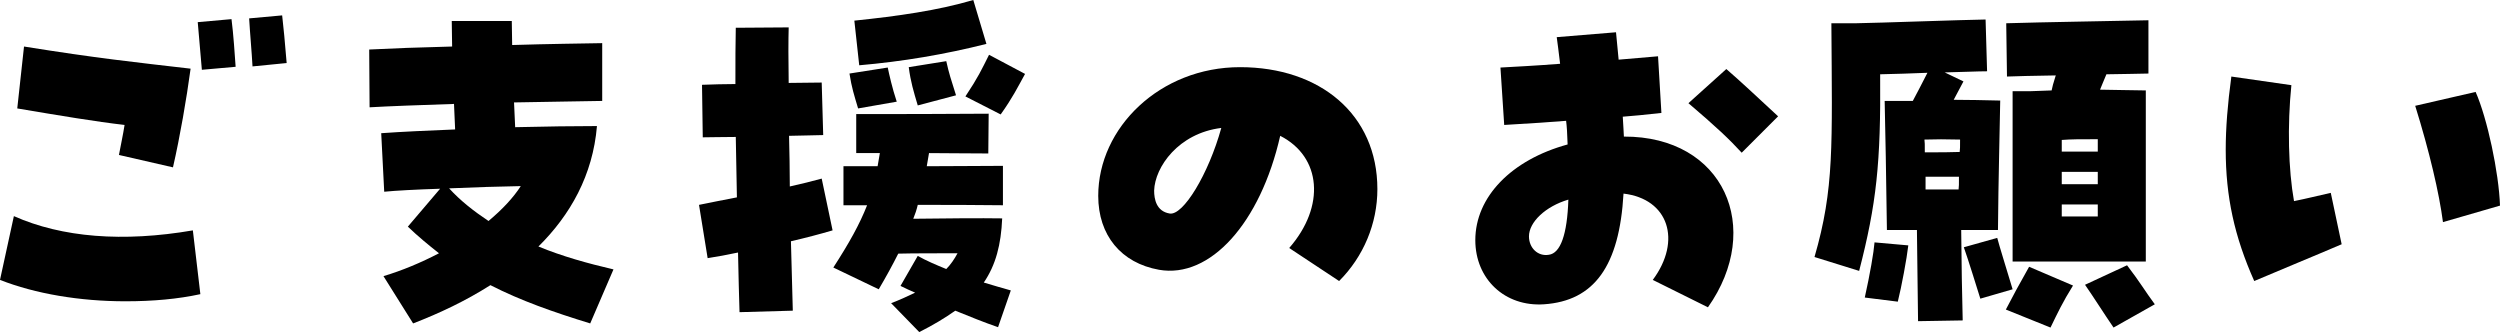
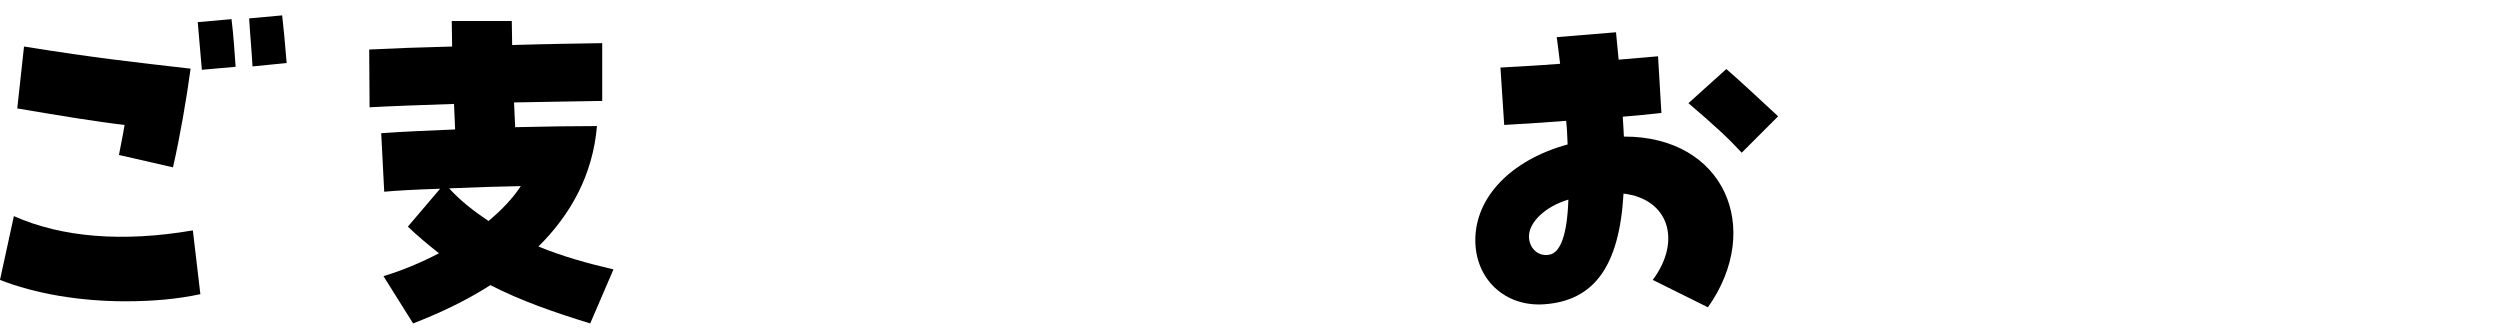
<svg xmlns="http://www.w3.org/2000/svg" id="_レイヤー_2" data-name="レイヤー 2" viewBox="0 0 533.04 70.8">
  <g id="_レイヤー_1-2" data-name="レイヤー 1">
    <g>
      <path d="M0,59.68l2.96-13.6c10.24,4.56,23.28,5.6,38.16,3.04l1.6,13.6c-4.8,1.04-10.08,1.52-16,1.52-9.68,0-19.2-1.6-26.72-4.56ZM25.36,33.04c.4-2.16.88-4.32,1.2-6.4-6.24-.72-13.36-1.92-22.88-3.52l1.44-13.2c15.44,2.48,23.76,3.36,35.52,4.72-.88,6.48-2.24,14.4-3.76,21.04l-11.52-2.64ZM42.16,4.72l7.2-.64c.4,3.04.72,7.84.88,10.16l-7.2.64c-.16-1.92-.48-5.68-.88-10.16ZM53.12,3.92l7.04-.64c.24,2,.64,6.16.96,10.16l-7.28.72c-.16-2.96-.56-7.36-.72-10.24Z" />
      <path d="M81.76,58.88c4-1.2,8-2.88,11.84-4.88-2.24-1.76-4.48-3.6-6.64-5.68l6.88-8.08c-5.04.16-9.52.4-11.92.64l-.64-12.48c4.4-.32,9.92-.56,15.76-.8l-.24-5.44c-7.2.24-13.92.48-18,.72l-.08-12.32c4.64-.24,10.96-.48,17.68-.64,0-1.76-.08-3.52-.08-5.44h12.8c0,1.68.08,3.36.08,5.12,7.76-.24,14.88-.32,19.2-.4v12.32c-3.6.08-10.88.16-18.8.32l.24,5.28c6.56-.16,12.8-.24,17.44-.24-.88,10.48-5.68,18.96-12.48,25.68,5.04,2.08,10.48,3.6,16,4.88l-4.96,11.52c-7.84-2.4-14.88-4.88-21.28-8.16-5.28,3.36-10.88,6-16.48,8.16l-6.32-10.08ZM111.04,39.68c-4.32.08-10,.24-15.28.48,2.4,2.64,5.28,4.88,8.4,6.96,2.96-2.48,5.28-4.96,6.88-7.44Z" />
-       <path d="M157.36,53.84c-2.24.48-4.4.88-6.48,1.2l-1.84-11.36c2.4-.48,5.12-1.04,8.08-1.6l-.24-12.88c-2.96,0-5.52.08-7.04.08l-.16-11.2c2.4-.08,4.72-.16,7.12-.16,0-4.8,0-8.96.08-12l11.28-.08c-.08,2.8-.08,6.96,0,11.84,2.32,0,4.72-.08,7.04-.08l.32,11.2c-2.24.08-4.72.08-7.28.16.08,3.52.16,7.2.16,10.8,2.48-.56,4.8-1.12,6.8-1.68l2.32,11.04c-2.72.8-5.76,1.6-8.88,2.32l.4,14.8-11.36.32c-.08-3.2-.24-7.6-.32-12.72ZM190,64.64c1.92-.72,3.6-1.52,5.12-2.24-1.12-.48-2.16-.96-3.12-1.44l3.68-6.4c1.84,1.04,3.92,1.92,6.08,2.8.96-.96,1.76-2.16,2.4-3.36-4.08,0-9.68,0-12.64.08-1.2,2.4-2.56,4.88-4.16,7.6l-9.68-4.64c3.36-5.2,5.6-9.2,7.2-13.28h-5.04v-8.32h7.28c.16-.88.32-1.84.48-2.8h-5.04v-8.32c8.72,0,18.16,0,28.24-.08l-.08,8.48c-5.36,0-8.8-.08-12.64-.08l-.48,2.8c5.68,0,11.36-.08,16.24-.08v8.4c-6.24-.08-11.76-.08-18.16-.08-.24,1.04-.56,2-.96,2.96,5.76-.08,14.8-.16,18.96-.08-.24,5.6-1.36,9.92-3.92,13.68,2.08.64,4.08,1.2,5.76,1.68l-2.72,7.84c-3.04-1.04-6.16-2.32-9.12-3.52-2.16,1.52-4.64,3.04-7.68,4.56l-6-6.16ZM181.12,15.68l8.16-1.28c.32,1.52.96,4.4,1.92,7.28l-8.24,1.44c-.88-2.96-1.36-4.4-1.84-7.44ZM182.16,4.4c9.28-.96,17.76-2.16,25.36-4.4l2.8,9.36c-8.88,2.24-17.84,3.76-27.12,4.56l-1.04-9.52ZM193.76,14.32l8-1.28c.56,2.56,1.04,4,2.08,7.28l-8.16,2.16c-.88-2.96-1.52-5.04-1.92-8.16ZM205.84,20.56c2.72-4.08,3.44-5.68,5.04-8.88l7.68,4.08c-1.68,3.04-2.64,5.04-5.2,8.64l-7.52-3.84Z" />
-       <path d="M274.88,52.88c7.76-8.88,6.88-19.44-1.92-23.92-4.24,18.64-14.96,30.48-25.84,28.56-8.08-1.44-12.96-7.36-12.96-15.76,0-14.56,13.2-27.44,30.24-27.44s29.28,10.08,29.28,26c0,7.36-2.96,14.4-8.16,19.6l-10.64-7.04ZM260.4,27.28c-9.12,1.12-14.16,8.32-14.32,13.36,0,1.84.48,4.4,3.28,4.88,2.88.56,8.32-8.4,11.04-18.24Z" />
      <path d="M352.4,59.68c6.24-8.4,3.36-17.28-6.24-18.4-.88,15.44-6.24,22.88-16.96,23.6-8.32.56-14.64-5.36-14.64-13.68,0-9.2,7.68-17.12,19.68-20.4-.08-2.4-.16-3.76-.32-5.04-3.12.24-7.36.56-13.2.88l-.8-12.24c2.88-.16,7.6-.4,12.72-.8-.32-2.88-.56-4.32-.72-5.68l12.64-1.04c.16,1.92.4,3.92.56,5.84,3.52-.32,6.56-.56,8.4-.72l.72,12.08c-3.52.4-6.16.64-8.24.8.16,2.16.16,3.2.24,4.24,21.36-.08,29.84,19.52,17.92,36.4l-11.76-5.84ZM334.4,42.56c-4.88,1.44-8.4,4.8-8.4,7.84,0,2.48,1.92,4.32,4.24,3.92,2.48-.32,3.92-4.32,4.16-11.76ZM360,22l8.08-7.28c2.88,2.48,6.64,6,11.04,10.08l-7.76,7.76c-2.64-2.88-5.44-5.52-11.36-10.56Z" />
-       <path d="M386.88,54.8c4.24-14.64,3.76-23.6,3.6-49.84h5.2c5.04-.08,22.48-.72,27.68-.8l.32,11.04c-1.92,0-5.28.16-9.04.24l4,1.92c-.8,1.52-1.44,2.72-2.08,3.92,2.96,0,6.48.08,9.92.16-.08,5.6-.4,16.8-.48,27.6h-7.84c.08,9.2.16,11.92.32,19.28l-9.52.16c-.08-7.84-.16-11.2-.24-19.44h-6.4c-.16-11.6-.32-20.72-.48-27.52h6c.88-1.68,1.84-3.44,3.12-6-3.44.16-7.04.24-10.08.32.16,18.96-.8,27.68-4.48,41.92l-9.52-2.96ZM397.6,63.44c1.12-5.04,1.92-9.68,2.08-11.76l7.2.64c-.32,2.8-1.44,8.8-2.24,12l-7.04-.88ZM410.4,32.48c3.44,0,5.28,0,7.44-.08.08-.56.08-1.12.08-2.64-3.04-.08-5.28-.08-7.6,0,.08.56.08.96.08,2.72ZM417.6,40.4c.08-.56.08-1.12.08-2.72h-7.12v2.72h7.04ZM418.72,52.72l7.12-2c.48,1.84,1.84,6.16,3.28,10.96l-6.88,2c-.8-2.56-2.56-8.24-3.52-10.96ZM427.68,66c1.68-3.2,2.56-4.88,4.96-9.12l9.36,4c-2.24,3.6-3.28,5.84-4.8,8.96l-9.52-3.84ZM429.12,19.44h3.92c1.52-.08,3.04-.08,4.4-.16.16-.8.32-1.44.88-3.2-5.04.08-8.48.16-10.4.24l-.16-11.36c7.68-.24,23.2-.48,30.32-.64v11.36c-2.32.08-5.52.08-8.96.16-.48,1.2-.96,2.24-1.36,3.28,3.12.08,6.16.08,9.76.16v36.48h-28.4V19.44ZM439.6,32.32h7.68v-2.64c-3.84,0-5.68,0-7.68.16v2.48ZM439.6,39.28h7.68v-2.64h-7.68v2.64ZM439.6,46.16h7.68v-2.56h-7.68v2.56ZM444.56,60.72l8.96-4.16c2.88,3.76,3.84,5.52,5.92,8.32l-8.8,4.96c-2.08-3.04-4.24-6.48-6.08-9.12Z" />
-       <path d="M474.56,31.92c0-4.64.4-9.68,1.2-15.6l12.8,1.84c-.88,8.64-.64,18,.56,24.72,2.8-.56,4.96-1.12,7.84-1.76l2.32,10.96c-6.16,2.64-12.64,5.28-18.64,7.84-4.24-9.52-6.08-18-6.08-28ZM514.96,22.56l12.88-2.96c2.48,5.6,4.96,17.2,5.2,24.24l-12.16,3.52c-.8-6.16-2.88-15.04-5.92-24.8Z" />
    </g>
  </g>
</svg>